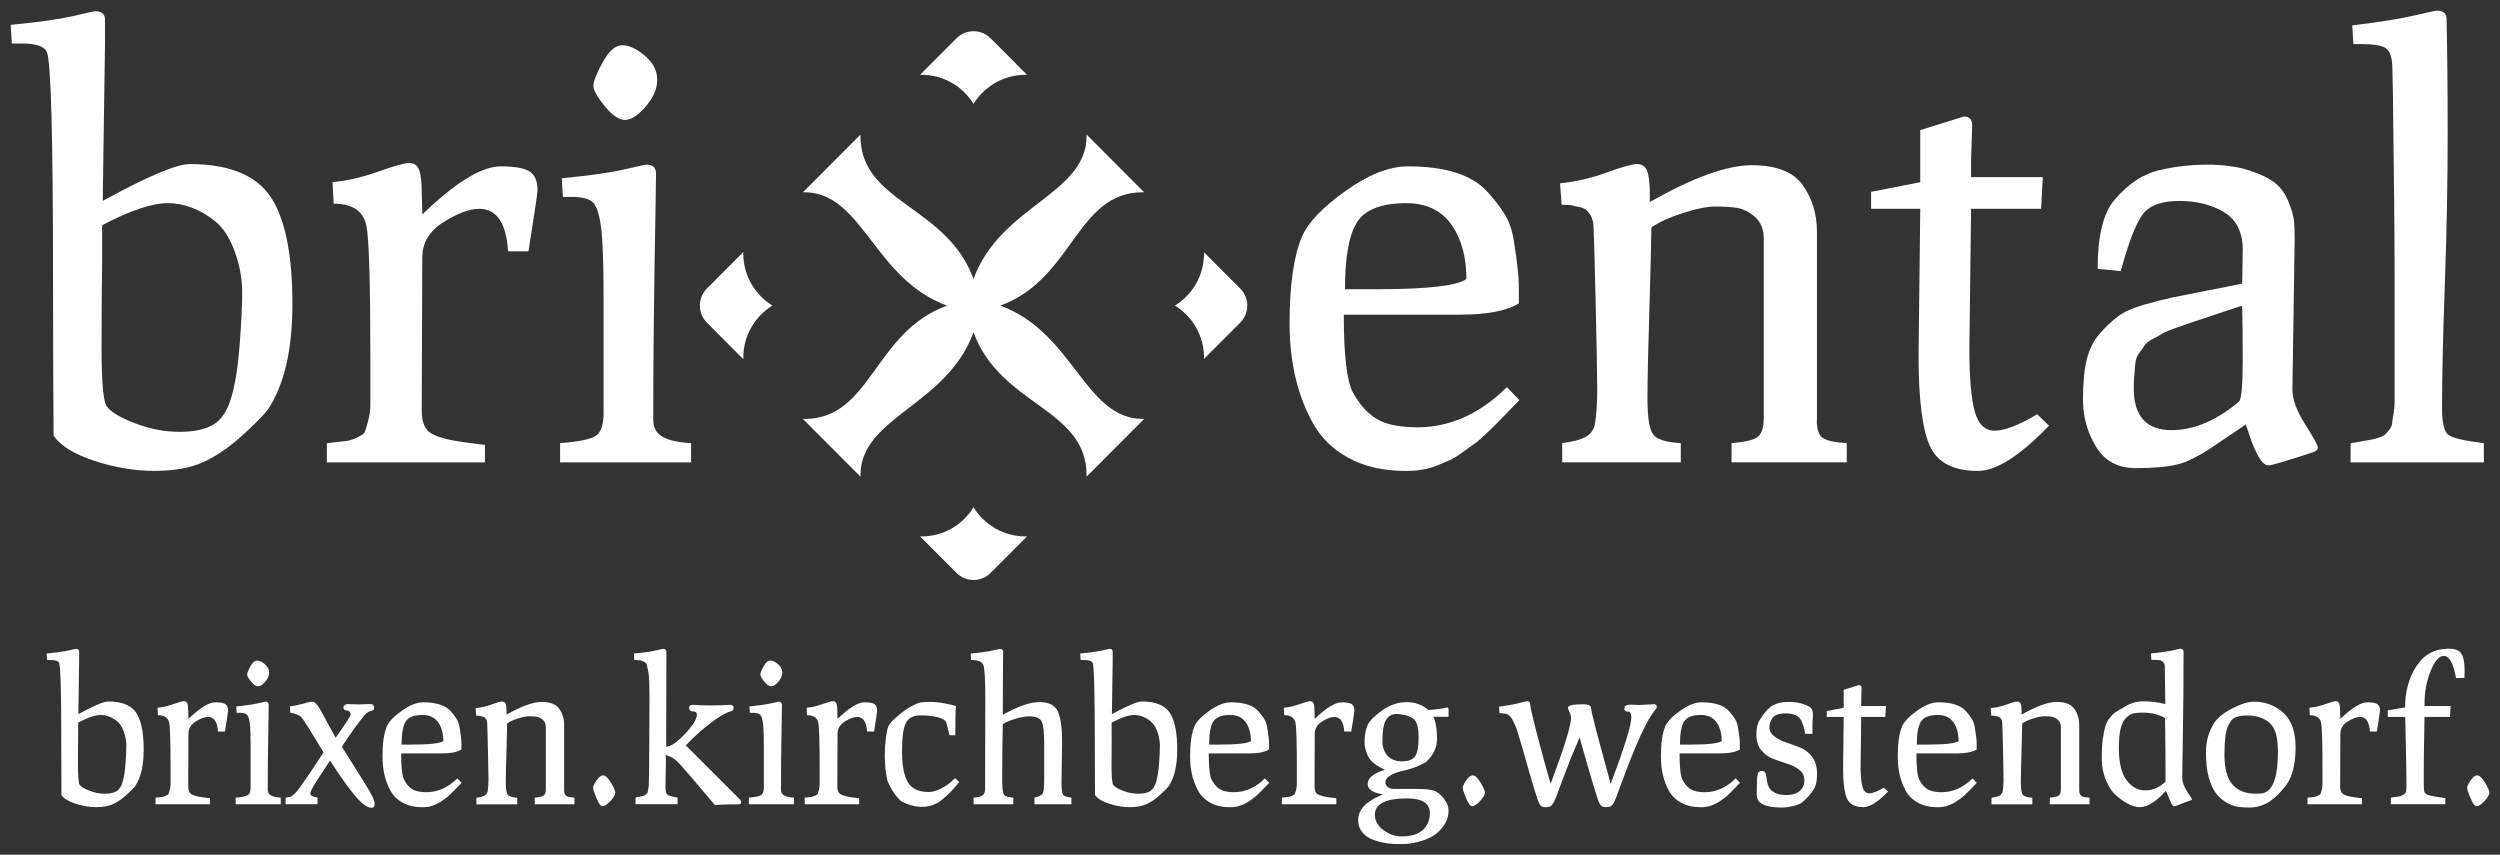
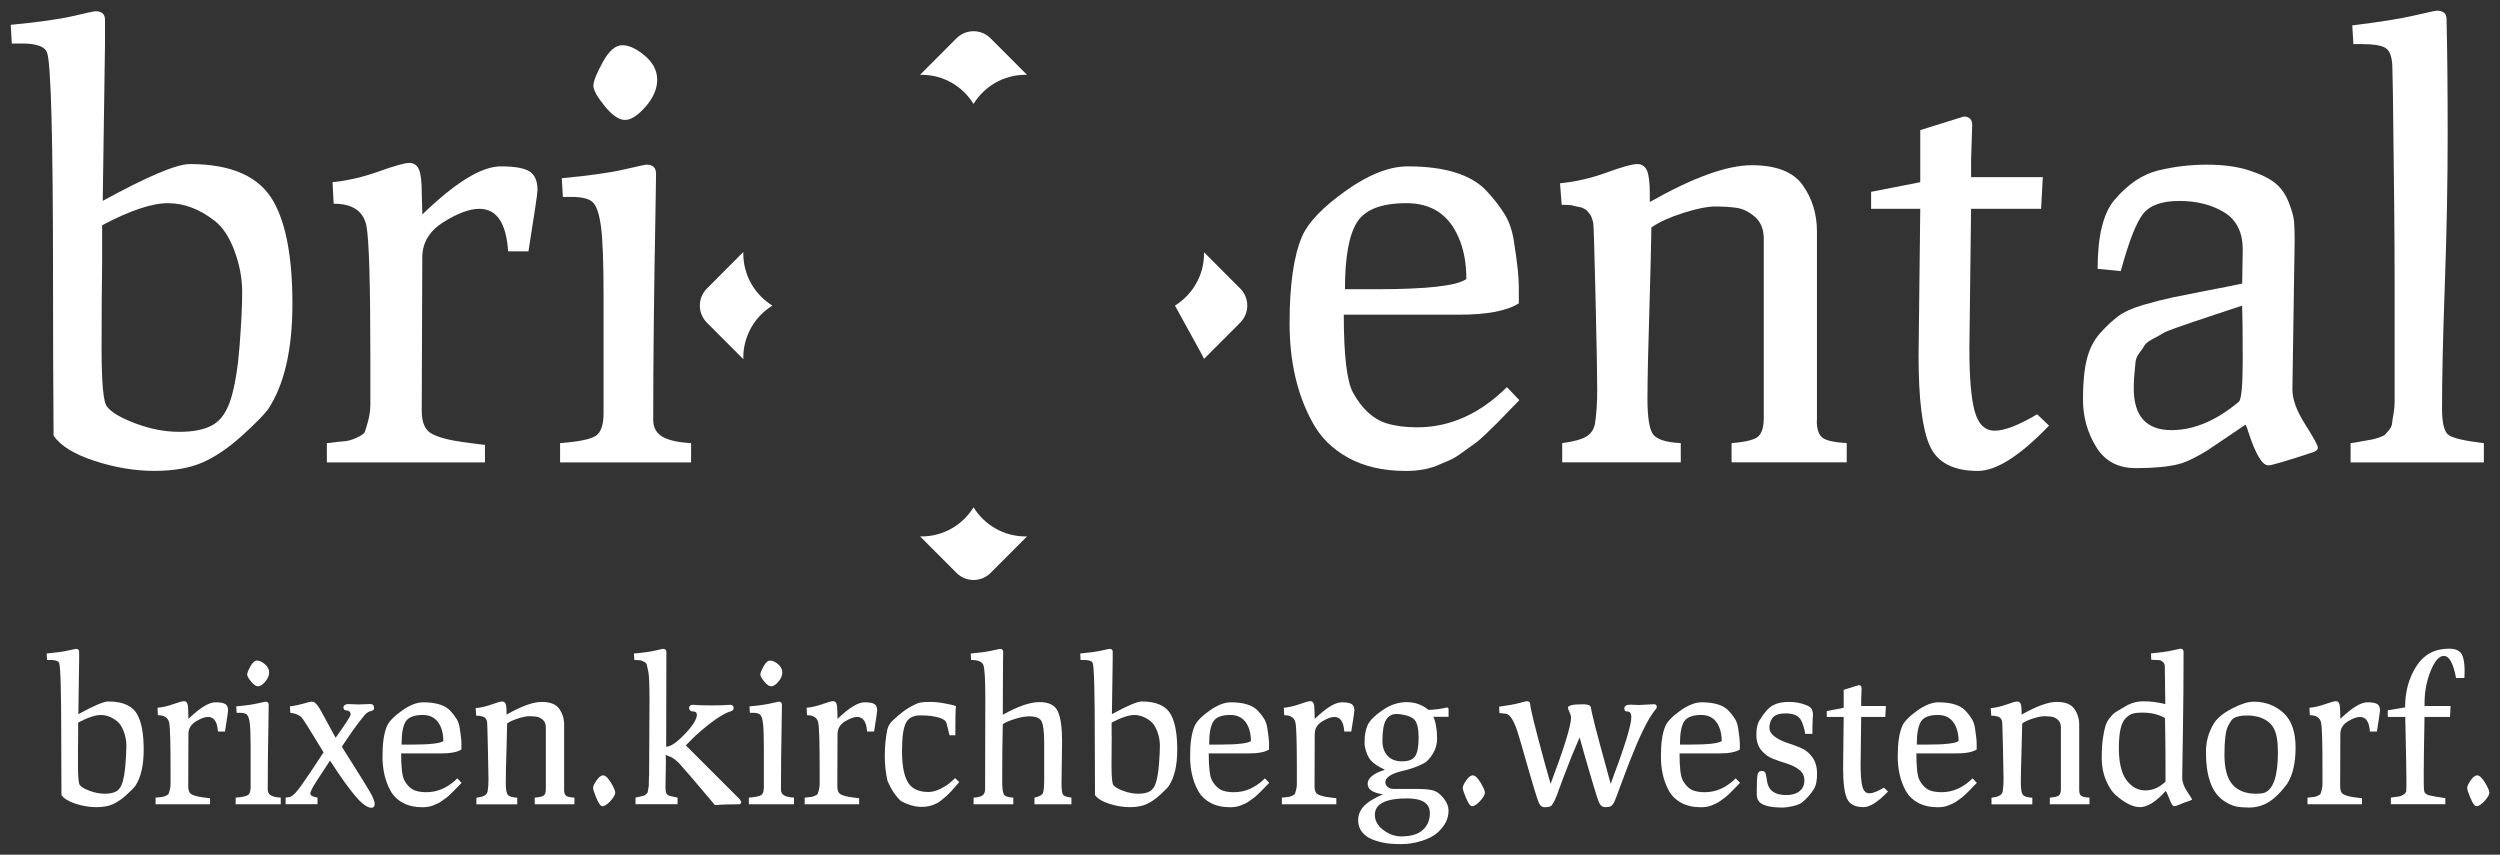
<svg xmlns="http://www.w3.org/2000/svg" width="117" height="40" viewBox="0 0 117 40" fill="none">
  <rect x="0" y="0" width="117" height="40" fill="#333333" stroke="none" />
  <g clip-path="url(#clip0_1210_6926)">
    <path d="M29.25 5.613C29.531 5.613 29.853 5.405 30.215 4.991C30.576 4.576 30.757 4.156 30.757 3.732C30.757 3.308 30.563 2.932 30.175 2.605C29.788 2.279 29.436 2.116 29.119 2.116C28.802 2.116 28.498 2.381 28.207 2.911C27.917 3.442 27.771 3.808 27.771 4.011C27.771 4.215 27.947 4.532 28.3 4.966C28.653 5.399 28.97 5.614 29.252 5.614" fill="white" />
    <path d="M24.785 8.025C24.537 7.866 24.088 7.786 23.437 7.786C22.539 7.786 21.315 8.536 19.765 10.037L19.738 9.03C19.738 8.5 19.694 8.133 19.606 7.93C19.517 7.728 19.368 7.625 19.157 7.625C18.946 7.625 18.47 7.758 17.73 8.023C16.99 8.288 16.267 8.456 15.563 8.526L15.615 9.533C16.496 9.533 17.007 9.877 17.148 10.566C17.271 11.184 17.333 13.267 17.333 16.818V18.911C17.333 19.176 17.298 19.441 17.227 19.706C17.156 19.971 17.104 20.143 17.069 20.223C17.033 20.302 16.905 20.391 16.685 20.488C16.465 20.586 16.284 20.638 16.143 20.647C16.001 20.657 15.72 20.687 15.297 20.741V21.641H22.696V20.819C22.644 20.819 22.296 20.775 21.653 20.687C21.01 20.599 20.529 20.47 20.212 20.302C19.895 20.134 19.737 19.777 19.737 19.23L19.763 12.051C19.763 11.361 20.093 10.81 20.755 10.395C21.416 9.98 21.975 9.773 22.433 9.773C23.244 9.773 23.693 10.435 23.78 11.761H24.732C25.014 9.995 25.155 9.041 25.155 8.899C25.155 8.475 25.032 8.183 24.786 8.025" fill="white" />
    <path d="M11.216 16.157C11.136 17.18 11.004 18.002 10.819 18.62C10.634 19.239 10.352 19.659 9.973 19.879C9.595 20.1 9.07 20.21 8.401 20.21C7.731 20.21 7.053 20.083 6.366 19.826C5.678 19.57 5.229 19.31 5.018 19.044C4.842 18.869 4.754 17.963 4.754 16.33C4.754 14.697 4.763 13.349 4.78 12.289V10.541C6.084 9.852 7.11 9.508 7.859 9.508C8.607 9.508 9.334 9.782 10.039 10.329C10.426 10.63 10.739 11.103 10.976 11.747C11.214 12.392 11.334 13.032 11.334 13.668C11.334 14.303 11.294 15.134 11.214 16.158M8.877 7.679C8.261 7.679 6.904 8.253 4.808 9.401L4.914 2.064V0.924C4.914 0.659 4.764 0.526 4.465 0.526C4.412 0.526 4.064 0.601 3.421 0.751C2.778 0.9 1.804 1.038 0.501 1.162L0.553 2.036H1.135C1.733 2.054 2.087 2.186 2.191 2.434C2.385 2.822 2.482 6.399 2.482 13.164C2.482 15.813 2.491 18.224 2.508 20.395C2.844 20.872 3.486 21.265 4.437 21.574C5.389 21.883 6.317 22.037 7.225 22.037C8.132 22.037 8.885 21.905 9.485 21.64C10.083 21.375 10.696 20.96 11.321 20.394C11.945 19.829 12.355 19.413 12.549 19.149C13.306 18.002 13.685 16.359 13.685 14.222C13.685 12.085 13.395 10.495 12.813 9.453C12.161 8.27 10.849 7.678 8.876 7.678" fill="white" />
    <path d="M30.571 19.654C30.571 16.917 30.606 13.657 30.677 9.878C30.694 8.924 30.703 8.341 30.703 8.13C30.703 7.847 30.554 7.706 30.254 7.706C30.202 7.706 29.853 7.78 29.21 7.93C28.567 8.08 27.595 8.218 26.291 8.341L26.343 9.215H26.74C27.233 9.215 27.567 9.299 27.744 9.467C27.919 9.635 28.048 10.02 28.128 10.62C28.206 11.221 28.247 12.288 28.247 13.825V19.336C28.247 19.866 28.131 20.214 27.904 20.382C27.674 20.55 27.111 20.67 26.212 20.739V21.64H32.343V20.739C31.726 20.704 31.277 20.603 30.995 20.435C30.714 20.267 30.572 20.007 30.572 19.654" fill="white" />
    <path d="M104.774 18.805C103.717 19.689 102.669 20.13 101.629 20.13C100.448 20.13 99.859 19.476 99.859 18.17C99.859 17.869 99.885 17.473 99.939 16.978C99.956 16.802 100.018 16.647 100.123 16.515C100.229 16.382 100.308 16.268 100.361 16.171C100.414 16.074 100.542 15.973 100.745 15.866C100.947 15.76 101.107 15.672 101.22 15.601C101.334 15.53 101.56 15.438 101.895 15.323C102.229 15.209 102.498 15.115 102.7 15.044C102.903 14.974 103.246 14.859 103.731 14.701C104.215 14.542 104.616 14.409 104.933 14.303C104.95 14.833 104.959 15.689 104.959 16.873C104.959 18.057 104.897 18.702 104.774 18.807M107.284 18.25L107.39 11.256C107.39 10.903 107.381 10.611 107.364 10.382C107.346 10.152 107.262 9.848 107.113 9.468C106.963 9.089 106.751 8.788 106.479 8.568C106.205 8.347 105.797 8.149 105.251 7.972C104.705 7.796 104.049 7.707 103.283 7.707C102.517 7.707 101.764 7.794 101.023 7.972C100.283 8.149 99.596 8.607 98.962 9.35C98.433 9.968 98.169 11.046 98.169 12.582L99.252 12.688C99.622 11.328 99.966 10.441 100.283 10.026C100.6 9.611 101.168 9.404 101.988 9.404C102.807 9.404 103.507 9.581 104.088 9.934C104.669 10.287 104.96 10.87 104.96 11.683L104.934 13.272C104.511 13.362 103.956 13.471 103.27 13.603C102.582 13.736 102.049 13.842 101.671 13.921C101.292 14.001 100.842 14.115 100.323 14.265C99.804 14.414 99.403 14.595 99.121 14.808C98.84 15.021 98.557 15.285 98.276 15.604C97.994 15.921 97.791 16.319 97.668 16.796C97.545 17.272 97.483 17.909 97.483 18.703C97.483 19.497 97.686 20.231 98.091 20.902C98.496 21.573 99.118 21.909 99.954 21.909C100.791 21.909 101.456 21.847 101.95 21.723C102.162 21.671 102.403 21.574 102.676 21.432C102.949 21.292 103.161 21.172 103.31 21.075C103.46 20.978 103.728 20.797 104.116 20.532C104.503 20.266 104.829 20.046 105.094 19.87C105.111 19.888 105.181 20.081 105.304 20.453C105.428 20.824 105.564 21.138 105.714 21.394C105.864 21.65 106.014 21.779 106.163 21.779C106.313 21.779 107.004 21.575 108.238 21.169C108.396 21.117 108.476 21.042 108.476 20.944C108.476 20.845 108.278 20.484 107.881 19.858C107.485 19.232 107.287 18.698 107.287 18.255" fill="white" />
    <path d="M93.357 20.157C92.899 20.157 92.586 19.857 92.418 19.257C92.251 18.657 92.167 17.677 92.167 16.317L92.246 9.773H95.523L95.603 8.29H92.247V7.468L92.299 5.852C92.299 5.587 92.167 5.454 91.903 5.454L89.868 6.089V8.527L87.568 8.977V9.773H89.868L89.789 16.66C89.789 18.691 89.965 20.096 90.318 20.873C90.67 21.65 91.419 22.039 92.564 22.039C93.427 22.039 94.537 21.332 95.894 19.919L95.338 19.388C94.475 19.9 93.814 20.156 93.356 20.156" fill="white" />
    <path d="M85.033 19.68V10.831C85.033 10.018 84.813 9.299 84.372 8.671C83.932 8.045 83.134 7.732 81.981 7.732C80.827 7.732 79.236 8.305 77.211 9.454V9.082C77.211 8.552 77.166 8.186 77.078 7.982C76.989 7.779 76.836 7.678 76.616 7.678C76.396 7.678 75.921 7.81 75.189 8.075C74.458 8.341 73.732 8.509 73.009 8.578L73.087 9.585C73.317 9.585 73.484 9.594 73.589 9.611C73.624 9.63 73.69 9.647 73.787 9.664C73.883 9.682 73.949 9.695 73.984 9.703C74.02 9.712 74.072 9.735 74.143 9.77C74.213 9.806 74.262 9.841 74.288 9.876C74.314 9.912 74.35 9.955 74.394 10.009C74.437 10.062 74.473 10.129 74.5 10.207C74.526 10.286 74.549 10.366 74.566 10.446C74.583 10.525 74.618 11.691 74.672 13.943C74.724 16.196 74.75 17.625 74.75 18.234C74.75 18.843 74.715 19.378 74.644 19.837C74.592 20.102 74.454 20.301 74.234 20.433C74.014 20.566 73.64 20.668 73.111 20.738V21.638H78.66V20.738C77.973 20.702 77.541 20.566 77.365 20.327C77.188 20.088 77.101 19.533 77.101 18.658C77.101 17.784 77.136 16.2 77.207 13.902C77.242 12.772 77.268 11.687 77.285 10.644C77.638 10.398 78.131 10.172 78.765 9.968C79.399 9.766 79.905 9.664 80.284 9.664C80.662 9.664 80.998 9.686 81.288 9.729C81.579 9.774 81.86 9.915 82.134 10.153C82.406 10.392 82.544 10.732 82.544 11.173V19.572C82.544 19.979 82.46 20.261 82.293 20.42C82.125 20.579 81.707 20.685 81.037 20.738V21.638H86.427V20.738C85.828 20.702 85.445 20.614 85.278 20.473C85.11 20.332 85.026 20.067 85.026 19.678" fill="white" />
    <path d="M114.591 20.356C114.388 20.206 114.287 19.795 114.287 19.124C114.287 17.694 114.33 15.747 114.419 13.283C114.507 10.819 114.551 8.501 114.551 6.328C114.551 4.156 114.533 2.346 114.499 0.898C114.499 0.633 114.348 0.5 114.05 0.5C113.979 0.5 113.627 0.575 112.993 0.724C112.359 0.874 111.389 1.029 110.086 1.188L110.139 2.062H110.482C111.063 2.062 111.451 2.124 111.645 2.247C111.838 2.371 111.944 2.654 111.961 3.095L111.988 4.367C112.04 8.359 112.068 11.264 112.068 13.083V18.779C112.068 18.991 112.049 19.19 112.015 19.375C111.98 19.56 111.958 19.706 111.95 19.812C111.94 19.919 111.892 20.024 111.804 20.13C111.715 20.236 111.655 20.307 111.62 20.343C111.584 20.378 111.491 20.421 111.342 20.475C111.192 20.528 111.082 20.559 111.012 20.568C110.941 20.578 110.792 20.604 110.563 20.647C110.334 20.692 110.149 20.723 110.008 20.74V21.641H116.244V20.74C115.346 20.634 114.795 20.507 114.593 20.356" fill="white" />
    <path d="M63.511 10.395C63.89 9.803 64.661 9.508 65.824 9.508C66.986 9.508 67.797 10.038 68.255 11.098C68.501 11.645 68.626 12.299 68.626 13.059C68.184 13.376 66.793 13.535 64.45 13.535H62.944C62.944 12.035 63.133 10.987 63.513 10.395M66.325 19.999C65.779 19.999 65.304 19.937 64.898 19.814C64.264 19.619 63.735 19.134 63.312 18.357C63.031 17.826 62.889 16.617 62.889 14.727H68.306C69.592 14.727 70.516 14.551 71.081 14.197V13.429C71.081 12.97 71.01 12.299 70.869 11.415C70.798 10.868 70.653 10.414 70.433 10.051C70.213 9.689 69.926 9.319 69.574 8.938C69.222 8.559 68.737 8.271 68.12 8.077C67.504 7.883 66.76 7.786 65.888 7.786C65.016 7.786 64.043 8.17 62.968 8.938C61.893 9.706 61.215 10.418 60.933 11.071C60.545 11.99 60.352 13.341 60.352 15.125C60.352 16.909 60.704 18.446 61.408 19.735C61.779 20.441 62.338 21.003 63.086 21.418C63.835 21.833 64.737 22.04 65.795 22.04C66.341 22.04 66.816 21.961 67.222 21.801C67.468 21.695 67.675 21.607 67.843 21.536C68.01 21.465 68.213 21.342 68.45 21.165C68.689 20.989 68.873 20.856 69.005 20.767C69.138 20.679 69.326 20.515 69.574 20.277C69.82 20.038 69.987 19.875 70.075 19.788C70.163 19.7 70.34 19.518 70.604 19.244C70.869 18.971 71.035 18.798 71.106 18.727L70.524 18.118C69.255 19.371 67.856 19.999 66.322 19.999" fill="white" />
    <path d="M43.127 3.5C44.156 3.5 45.058 4.046 45.561 4.863C46.064 4.046 46.966 3.5 47.995 3.5C48.018 3.5 48.041 3.5 48.063 3.501L46.357 1.792C45.917 1.351 45.204 1.351 44.764 1.792L43.058 3.501C43.08 3.501 43.103 3.5 43.126 3.5" fill="white" />
-     <path d="M53.491 8.998C53.509 8.998 53.529 8.998 53.547 9L50.851 6.297C50.851 6.319 50.852 6.343 50.852 6.365C50.852 9.105 46.801 9.619 45.561 13.06C44.321 9.619 40.27 9.513 40.27 6.365C40.27 6.343 40.27 6.319 40.271 6.297L37.575 9C37.597 9 37.621 8.998 37.643 8.998C40.376 8.998 40.889 13.06 44.321 14.303C40.889 15.546 40.783 19.608 37.643 19.608C37.621 19.608 37.597 19.608 37.575 19.606L40.271 22.309C40.271 22.287 40.27 22.264 40.27 22.241C40.27 19.501 44.321 18.987 45.561 15.546C46.801 18.987 50.852 19.093 50.852 22.241C50.852 22.263 50.852 22.287 50.851 22.309L53.547 19.606C53.529 19.606 53.509 19.606 53.491 19.606C50.758 19.606 50.245 15.545 46.813 14.302C50.245 13.059 50.351 8.997 53.491 8.997" fill="white" />
    <path d="M47.996 25.105C46.967 25.105 46.065 24.559 45.562 23.741C45.059 24.559 44.157 25.105 43.128 25.105C43.105 25.105 43.082 25.105 43.06 25.104L44.766 26.813C45.206 27.254 45.919 27.254 46.359 26.813L48.065 25.104C48.043 25.104 48.02 25.105 47.997 25.105" fill="white" />
    <path d="M34.786 16.742C34.786 15.71 35.331 14.806 36.147 14.302C35.331 13.797 34.786 12.893 34.786 11.861C34.786 11.839 34.786 11.815 34.788 11.793L33.083 13.503C32.643 13.944 32.643 14.66 33.083 15.101L34.788 16.811C34.788 16.789 34.786 16.765 34.786 16.743" fill="white" />
-     <path d="M58.042 13.503L56.347 11.805C56.347 11.823 56.349 11.843 56.349 11.861C56.349 12.893 55.805 13.797 54.988 14.301C55.804 14.806 56.349 15.71 56.349 16.742C56.349 16.761 56.349 16.78 56.347 16.798L58.042 15.1C58.482 14.659 58.482 13.943 58.042 13.502" fill="white" />
+     <path d="M58.042 13.503L56.347 11.805C56.347 11.823 56.349 11.843 56.349 11.861C56.349 12.893 55.805 13.797 54.988 14.301C56.349 16.761 56.349 16.78 56.347 16.798L58.042 15.1C58.482 14.659 58.482 13.943 58.042 13.502" fill="white" />
    <path d="M2.184 30.585C2.633 30.543 2.968 30.496 3.189 30.444C3.41 30.392 3.531 30.366 3.549 30.366C3.653 30.366 3.704 30.412 3.704 30.503V30.895L3.667 33.422C4.389 33.027 4.856 32.829 5.068 32.829C5.748 32.829 6.2 33.032 6.425 33.441C6.625 33.799 6.725 34.346 6.725 35.083C6.725 35.819 6.594 36.385 6.333 36.78C6.266 36.871 6.125 37.014 5.91 37.209C5.694 37.404 5.483 37.547 5.278 37.639C5.071 37.73 4.812 37.775 4.5 37.775C4.188 37.775 3.867 37.721 3.54 37.615C3.213 37.509 2.991 37.373 2.876 37.209C2.87 36.461 2.867 35.631 2.867 34.719C2.867 32.389 2.833 31.158 2.766 31.024C2.73 30.939 2.608 30.893 2.402 30.887H2.202L2.184 30.587V30.585ZM3.658 34.419C3.651 34.783 3.649 35.247 3.649 35.81C3.649 36.373 3.679 36.684 3.74 36.745C3.814 36.837 3.968 36.926 4.204 37.014C4.441 37.102 4.674 37.146 4.905 37.146C5.135 37.146 5.316 37.108 5.447 37.032C5.578 36.956 5.674 36.812 5.737 36.599C5.801 36.386 5.846 36.103 5.873 35.751C5.901 35.398 5.914 35.112 5.914 34.894C5.914 34.676 5.873 34.454 5.791 34.232C5.709 34.01 5.601 33.847 5.468 33.744C5.225 33.555 4.974 33.462 4.717 33.462C4.461 33.462 4.106 33.58 3.657 33.817V34.42L3.658 34.419Z" fill="white" />
    <path d="M8.818 34.336L8.809 36.809C8.809 36.998 8.864 37.121 8.973 37.179C9.082 37.237 9.248 37.282 9.469 37.312C9.691 37.342 9.811 37.358 9.829 37.358V37.64H7.281V37.33C7.427 37.312 7.523 37.301 7.572 37.299C7.62 37.296 7.682 37.278 7.758 37.243C7.834 37.211 7.877 37.179 7.89 37.153C7.902 37.125 7.92 37.066 7.945 36.974C7.969 36.883 7.982 36.792 7.982 36.7V35.979C7.982 34.757 7.961 34.039 7.918 33.827C7.869 33.589 7.692 33.471 7.39 33.471L7.372 33.124C7.614 33.101 7.863 33.041 8.118 32.951C8.373 32.859 8.537 32.815 8.609 32.815C8.681 32.815 8.733 32.85 8.763 32.919C8.794 32.989 8.809 33.115 8.809 33.297L8.818 33.644C9.353 33.127 9.774 32.868 10.083 32.868C10.307 32.868 10.463 32.896 10.547 32.951C10.632 33.006 10.674 33.106 10.674 33.252C10.674 33.3 10.626 33.628 10.529 34.237H10.201C10.171 33.781 10.017 33.553 9.738 33.553C9.579 33.553 9.387 33.626 9.16 33.767C8.934 33.91 8.82 34.101 8.82 34.337L8.818 34.336Z" fill="white" />
    <path d="M11.029 37.639V37.329C11.338 37.305 11.533 37.263 11.611 37.205C11.69 37.148 11.729 37.027 11.729 36.844V34.946C11.729 34.417 11.716 34.05 11.689 33.842C11.661 33.636 11.618 33.504 11.556 33.446C11.496 33.388 11.381 33.359 11.211 33.359H11.075L11.056 33.059C11.505 33.017 11.841 32.969 12.062 32.917C12.283 32.866 12.403 32.839 12.422 32.839C12.525 32.839 12.576 32.888 12.576 32.985C12.576 33.059 12.574 33.26 12.567 33.588C12.542 34.89 12.53 36.012 12.53 36.955C12.53 37.077 12.579 37.166 12.676 37.224C12.773 37.282 12.927 37.317 13.139 37.329V37.639H11.027H11.029ZM12.076 32.119C11.979 32.119 11.869 32.044 11.749 31.896C11.627 31.747 11.567 31.637 11.567 31.567C11.567 31.498 11.617 31.37 11.717 31.188C11.818 31.006 11.922 30.915 12.032 30.915C12.142 30.915 12.262 30.971 12.396 31.084C12.529 31.197 12.596 31.326 12.596 31.472C12.596 31.617 12.533 31.762 12.41 31.905C12.286 32.048 12.174 32.119 12.078 32.119H12.076Z" fill="white" />
    <path d="M16.799 32.967L17.327 32.948C17.449 32.948 17.509 33.013 17.509 33.14C17.509 33.214 17.458 33.258 17.354 33.276C17.221 33.307 17.096 33.404 16.981 33.568C16.726 33.878 16.398 34.337 15.998 34.946C16.871 36.321 17.346 37.093 17.422 37.259C17.498 37.426 17.536 37.547 17.536 37.62C17.536 37.742 17.485 37.803 17.382 37.803C17.193 37.803 16.948 37.627 16.645 37.274C16.341 36.92 15.94 36.361 15.444 35.595C15.371 35.71 15.289 35.836 15.198 35.973C15.106 36.109 15.037 36.216 14.988 36.292C14.94 36.368 14.885 36.452 14.825 36.542C14.764 36.633 14.719 36.706 14.688 36.762C14.658 36.817 14.628 36.871 14.597 36.926C14.548 37.023 14.523 37.096 14.523 37.145C14.523 37.23 14.636 37.291 14.86 37.327V37.637H13.367V37.327C13.501 37.316 13.588 37.297 13.632 37.272C13.74 37.212 13.89 37.052 14.078 36.793C14.267 36.535 14.622 36.007 15.143 35.21C15.003 34.986 14.861 34.752 14.715 34.512C14.569 34.272 14.466 34.102 14.405 34.005C14.345 33.908 14.278 33.806 14.205 33.699C14.132 33.593 14.069 33.525 14.014 33.494C13.892 33.421 13.749 33.376 13.586 33.358L13.568 33.057C13.78 33.034 13.989 32.99 14.196 32.93C14.402 32.87 14.525 32.839 14.565 32.839C14.606 32.839 14.639 32.842 14.665 32.849C14.692 32.855 14.72 32.87 14.747 32.895C14.775 32.919 14.801 32.944 14.825 32.972C14.848 32.999 14.88 33.04 14.916 33.095C14.953 33.151 14.986 33.204 15.016 33.259C15.046 33.315 15.086 33.388 15.139 33.483C15.19 33.577 15.241 33.669 15.289 33.761C15.338 33.851 15.402 33.97 15.481 34.113C15.559 34.256 15.635 34.394 15.708 34.528C16.176 33.871 16.409 33.51 16.409 33.446C16.409 33.382 16.391 33.333 16.354 33.3C16.317 33.267 16.278 33.25 16.236 33.25C16.127 33.25 16.072 33.202 16.072 33.105C16.072 33.062 16.093 33.026 16.137 32.996C16.178 32.965 16.228 32.95 16.282 32.95L16.8 32.968L16.799 32.967Z" fill="white" />
    <path d="M18.1 33.998C18.197 33.774 18.43 33.528 18.801 33.265C19.172 32.999 19.507 32.868 19.806 32.868C20.106 32.868 20.363 32.902 20.575 32.969C20.787 33.036 20.954 33.135 21.075 33.266C21.197 33.397 21.295 33.525 21.371 33.649C21.447 33.774 21.497 33.93 21.522 34.119C21.57 34.424 21.595 34.655 21.595 34.812V35.077C21.401 35.2 21.082 35.26 20.639 35.26H18.773C18.773 35.911 18.822 36.327 18.919 36.51C19.064 36.777 19.246 36.944 19.465 37.011C19.605 37.053 19.769 37.075 19.956 37.075C20.483 37.075 20.965 36.86 21.403 36.427L21.603 36.637C21.578 36.662 21.521 36.721 21.43 36.815C21.339 36.91 21.278 36.972 21.248 37.002C21.218 37.032 21.16 37.089 21.075 37.171C20.99 37.254 20.925 37.309 20.88 37.34C20.836 37.372 20.772 37.417 20.689 37.477C20.607 37.537 20.537 37.581 20.48 37.604C20.422 37.629 20.351 37.66 20.266 37.696C20.126 37.751 19.962 37.779 19.775 37.779C19.411 37.779 19.101 37.708 18.843 37.565C18.585 37.422 18.392 37.229 18.265 36.986C18.023 36.542 17.901 36.013 17.901 35.399C17.901 34.785 17.968 34.319 18.102 34.004L18.1 33.998ZM18.792 34.846H19.31C20.117 34.846 20.596 34.791 20.748 34.682C20.748 34.421 20.706 34.195 20.621 34.008C20.463 33.643 20.184 33.46 19.784 33.46C19.385 33.46 19.118 33.563 18.988 33.766C18.857 33.969 18.793 34.331 18.793 34.848L18.792 34.846Z" fill="white" />
    <path d="M22.26 33.141C22.509 33.118 22.759 33.059 23.01 32.968C23.262 32.876 23.425 32.831 23.501 32.831C23.577 32.831 23.629 32.867 23.661 32.937C23.691 33.006 23.707 33.133 23.707 33.316V33.443C24.405 33.048 24.952 32.85 25.35 32.85C25.748 32.85 26.022 32.958 26.174 33.174C26.326 33.391 26.401 33.638 26.401 33.918V36.965C26.401 37.099 26.43 37.191 26.488 37.238C26.545 37.287 26.678 37.317 26.883 37.33V37.64H25.026V37.33C25.257 37.312 25.401 37.275 25.459 37.221C25.516 37.166 25.545 37.069 25.545 36.93V34.038C25.545 33.886 25.498 33.769 25.404 33.687C25.309 33.605 25.212 33.556 25.113 33.542C25.013 33.527 24.897 33.519 24.767 33.519C24.638 33.519 24.462 33.555 24.244 33.624C24.025 33.694 23.855 33.771 23.734 33.857C23.728 34.215 23.718 34.59 23.707 34.979C23.682 35.769 23.67 36.315 23.67 36.617C23.67 36.919 23.7 37.11 23.762 37.192C23.822 37.275 23.971 37.321 24.208 37.334V37.644H22.296V37.334C22.478 37.31 22.607 37.275 22.683 37.229C22.759 37.183 22.806 37.115 22.824 37.024C22.848 36.867 22.861 36.682 22.861 36.473C22.861 36.264 22.852 35.771 22.833 34.995C22.815 34.219 22.803 33.817 22.797 33.791C22.79 33.764 22.784 33.736 22.774 33.708C22.765 33.681 22.753 33.658 22.738 33.64C22.722 33.622 22.71 33.606 22.701 33.594C22.692 33.582 22.675 33.571 22.651 33.557C22.626 33.546 22.608 33.538 22.596 33.535C22.584 33.532 22.561 33.527 22.528 33.522C22.494 33.516 22.472 33.51 22.46 33.504C22.423 33.497 22.366 33.495 22.287 33.495L22.26 33.148V33.141Z" fill="white" />
    <path d="M27.91 37.351C27.807 37.099 27.756 36.938 27.756 36.868C27.756 36.799 27.809 36.684 27.916 36.526C28.022 36.368 28.126 36.288 28.23 36.288C28.333 36.288 28.453 36.401 28.59 36.625C28.726 36.851 28.794 37.009 28.794 37.099C28.794 37.19 28.72 37.319 28.572 37.483C28.422 37.647 28.297 37.729 28.195 37.729C28.109 37.729 28.015 37.603 27.913 37.35L27.91 37.351Z" fill="white" />
    <path d="M30.378 36.315L30.396 32.784C30.396 32.073 30.379 31.633 30.347 31.466C30.312 31.299 30.289 31.184 30.273 31.12C30.258 31.055 30.21 31.004 30.132 30.965C30.053 30.925 29.994 30.904 29.954 30.901C29.915 30.898 29.825 30.893 29.685 30.886L29.667 30.585C30.128 30.543 30.464 30.496 30.677 30.444C30.889 30.392 31.004 30.366 31.022 30.366C31.131 30.366 31.186 30.412 31.186 30.503V30.895L31.177 34.946C31.382 34.946 31.674 34.748 32.05 34.353C32.426 33.958 32.614 33.656 32.614 33.45C32.614 33.346 32.55 33.295 32.423 33.295C32.368 33.295 32.326 33.278 32.296 33.245C32.266 33.212 32.25 33.174 32.25 33.131C32.25 33.039 32.308 32.99 32.423 32.985C32.629 33.003 32.921 33.013 33.297 33.013C33.672 33.013 33.965 33.003 34.17 32.985C34.279 32.985 34.334 33.034 34.334 33.131C34.334 33.204 34.3 33.253 34.233 33.276C34.16 33.307 34.115 33.322 34.097 33.322C33.855 33.419 33.565 33.598 33.233 33.857C32.899 34.115 32.626 34.352 32.413 34.564L32.095 34.883L34.579 37.365C34.652 37.439 34.687 37.498 34.687 37.544C34.687 37.59 34.66 37.621 34.605 37.64H34.577C34.116 37.64 33.743 37.652 33.458 37.677C32.541 36.588 31.994 35.948 31.814 35.756C31.635 35.565 31.47 35.445 31.318 35.395C31.251 35.371 31.196 35.349 31.154 35.331C31.161 35.416 31.164 35.525 31.164 35.659L31.145 36.754V36.909C31.145 36.945 31.149 36.982 31.158 37.018C31.168 37.054 31.173 37.083 31.177 37.104C31.179 37.125 31.194 37.148 31.217 37.169C31.241 37.19 31.258 37.205 31.267 37.215C31.276 37.224 31.302 37.234 31.344 37.246C31.386 37.258 31.418 37.266 31.436 37.268C31.454 37.271 31.495 37.28 31.559 37.296C31.623 37.312 31.673 37.322 31.71 37.327V37.637H29.744V37.327C29.915 37.291 30.009 37.27 30.026 37.263C30.044 37.257 30.077 37.249 30.125 37.236C30.174 37.224 30.203 37.209 30.212 37.195C30.221 37.18 30.241 37.159 30.271 37.136C30.301 37.112 30.317 37.085 30.317 37.053L30.362 36.78L30.372 36.315H30.378Z" fill="white" />
    <path d="M35.047 37.639V37.329C35.356 37.305 35.551 37.263 35.63 37.205C35.709 37.148 35.748 37.027 35.748 36.844V34.946C35.748 34.417 35.735 34.05 35.707 33.842C35.68 33.636 35.636 33.504 35.575 33.446C35.515 33.388 35.399 33.359 35.229 33.359H35.093L35.075 33.059C35.524 33.017 35.859 32.969 36.08 32.917C36.302 32.866 36.422 32.839 36.44 32.839C36.544 32.839 36.595 32.888 36.595 32.985C36.595 33.059 36.592 33.26 36.586 33.588C36.561 34.89 36.549 36.012 36.549 36.955C36.549 37.077 36.597 37.166 36.694 37.224C36.791 37.282 36.946 37.317 37.158 37.329V37.639H35.046H35.047ZM36.093 32.119C35.996 32.119 35.886 32.044 35.766 31.896C35.644 31.747 35.584 31.637 35.584 31.567C35.584 31.498 35.634 31.37 35.735 31.188C35.834 31.006 35.939 30.915 36.049 30.915C36.159 30.915 36.279 30.971 36.413 31.084C36.547 31.197 36.613 31.326 36.613 31.472C36.613 31.617 36.55 31.762 36.427 31.905C36.303 32.048 36.192 32.119 36.095 32.119H36.093Z" fill="white" />
    <path d="M39.196 34.336L39.187 36.809C39.187 36.998 39.242 37.121 39.351 37.179C39.46 37.237 39.626 37.282 39.847 37.312C40.069 37.342 40.189 37.358 40.207 37.358V37.64H37.659V37.33C37.804 37.312 37.901 37.301 37.95 37.299C37.998 37.296 38.06 37.278 38.136 37.243C38.212 37.211 38.255 37.179 38.268 37.153C38.28 37.125 38.298 37.066 38.323 36.974C38.347 36.883 38.36 36.792 38.36 36.7V35.979C38.36 34.757 38.339 34.039 38.295 33.827C38.247 33.589 38.07 33.471 37.768 33.471L37.749 33.124C37.992 33.101 38.241 33.041 38.496 32.951C38.751 32.859 38.915 32.815 38.987 32.815C39.059 32.815 39.111 32.85 39.141 32.919C39.172 32.989 39.187 33.115 39.187 33.297L39.196 33.644C39.731 33.127 40.152 32.868 40.461 32.868C40.685 32.868 40.841 32.896 40.925 32.951C41.01 33.006 41.052 33.106 41.052 33.252C41.052 33.3 41.003 33.628 40.907 34.237H40.579C40.549 33.781 40.395 33.553 40.116 33.553C39.957 33.553 39.765 33.626 39.538 33.767C39.312 33.91 39.198 34.101 39.198 34.337L39.196 34.336Z" fill="white" />
    <path d="M41.535 36.544C41.45 36.179 41.408 35.785 41.408 35.363C41.408 34.94 41.447 34.534 41.526 34.144C41.568 33.962 41.675 33.8 41.844 33.661C42.118 33.405 42.364 33.216 42.585 33.092C42.807 32.967 42.97 32.896 43.076 32.878C43.182 32.859 43.338 32.85 43.545 32.85C43.752 32.85 43.983 32.874 44.236 32.924C44.492 32.972 44.658 33.012 44.737 33.042C44.718 33.224 44.709 33.681 44.709 34.411H44.435C44.375 34.143 44.328 33.951 44.294 33.836C44.26 33.72 44.129 33.633 43.899 33.571C43.668 33.51 43.392 33.479 43.07 33.479C42.748 33.479 42.525 33.594 42.401 33.825C42.276 34.056 42.215 34.5 42.215 35.158C42.215 35.748 42.288 36.197 42.434 36.509C42.604 36.88 42.943 37.065 43.453 37.065C43.636 37.065 43.829 37.011 44.036 36.905C44.242 36.799 44.403 36.691 44.518 36.581L44.7 36.417L44.891 36.599C44.654 36.891 44.447 37.116 44.268 37.274C44.089 37.433 43.954 37.535 43.863 37.584C43.347 37.851 42.783 37.821 42.17 37.493C41.922 37.269 41.709 36.952 41.533 36.544H41.535Z" fill="white" />
    <path d="M46.103 36.946L46.112 32.675C46.112 31.793 46.082 31.275 46.021 31.12C45.96 30.965 45.769 30.887 45.447 30.887L45.429 30.587C45.878 30.545 46.213 30.498 46.434 30.445C46.656 30.394 46.776 30.368 46.794 30.368C46.898 30.368 46.949 30.414 46.949 30.504L46.94 31.098L46.931 33.451C47.635 33.056 48.206 32.858 48.646 32.858C49.086 32.858 49.373 33.002 49.506 33.291C49.64 33.58 49.706 34.052 49.706 34.71L49.679 36.644C49.679 36.935 49.701 37.116 49.747 37.187C49.793 37.257 49.925 37.304 50.143 37.329V37.639H48.413V37.329C48.632 37.28 48.761 37.213 48.804 37.128C48.846 37.043 48.868 36.814 48.868 36.444V34.811C48.868 34.264 48.828 33.912 48.745 33.757C48.663 33.602 48.471 33.525 48.168 33.525C47.986 33.525 47.766 33.564 47.508 33.643C47.25 33.722 47.058 33.804 46.931 33.89C46.912 34.596 46.903 35.477 46.903 36.536C46.903 36.876 46.929 37.091 46.98 37.179C47.031 37.267 47.179 37.317 47.422 37.33V37.64H45.565V37.33C45.765 37.318 45.904 37.282 45.984 37.221C46.062 37.161 46.102 37.069 46.102 36.948L46.103 36.946Z" fill="white" />
    <path d="M50.554 30.585C51.003 30.543 51.338 30.496 51.559 30.444C51.781 30.392 51.901 30.366 51.919 30.366C52.023 30.366 52.074 30.412 52.074 30.503V30.895L52.037 33.422C52.759 33.027 53.226 32.829 53.438 32.829C54.118 32.829 54.57 33.032 54.795 33.441C54.995 33.799 55.095 34.346 55.095 35.083C55.095 35.819 54.964 36.385 54.703 36.78C54.636 36.871 54.495 37.014 54.28 37.209C54.066 37.404 53.853 37.547 53.648 37.639C53.441 37.73 53.182 37.775 52.87 37.775C52.558 37.775 52.238 37.721 51.91 37.615C51.583 37.509 51.362 37.373 51.246 37.209C51.24 36.461 51.237 35.631 51.237 34.719C51.237 32.389 51.203 31.158 51.136 31.024C51.1 30.939 50.979 30.893 50.772 30.887H50.572L50.554 30.587V30.585ZM52.028 34.419C52.022 34.783 52.019 35.247 52.019 35.81C52.019 36.373 52.049 36.684 52.109 36.745C52.183 36.837 52.337 36.926 52.573 37.014C52.81 37.102 53.043 37.146 53.273 37.146C53.504 37.146 53.684 37.108 53.815 37.032C53.946 36.956 54.043 36.812 54.106 36.599C54.169 36.386 54.215 36.103 54.242 35.751C54.27 35.398 54.283 35.112 54.283 34.894C54.283 34.676 54.242 34.454 54.16 34.232C54.077 34.01 53.97 33.847 53.836 33.744C53.594 33.555 53.343 33.462 53.085 33.462C52.827 33.462 52.473 33.58 52.024 33.817V34.42L52.028 34.419Z" fill="white" />
    <path d="M55.896 33.998C55.993 33.774 56.226 33.528 56.597 33.265C56.967 32.999 57.303 32.868 57.602 32.868C57.902 32.868 58.159 32.902 58.371 32.969C58.583 33.036 58.749 33.135 58.871 33.266C58.993 33.397 59.091 33.525 59.167 33.649C59.243 33.774 59.293 33.93 59.318 34.119C59.366 34.424 59.391 34.655 59.391 34.812V35.077C59.197 35.2 58.878 35.26 58.435 35.26H56.569C56.569 35.911 56.618 36.327 56.715 36.51C56.86 36.777 57.042 36.944 57.261 37.011C57.401 37.053 57.565 37.075 57.752 37.075C58.279 37.075 58.761 36.86 59.199 36.427L59.399 36.637C59.374 36.662 59.316 36.721 59.226 36.815C59.134 36.91 59.074 36.972 59.044 37.002C59.014 37.032 58.956 37.089 58.871 37.171C58.786 37.254 58.721 37.309 58.676 37.34C58.632 37.372 58.568 37.417 58.485 37.477C58.403 37.537 58.333 37.581 58.276 37.604C58.218 37.629 58.147 37.66 58.062 37.696C57.922 37.751 57.758 37.779 57.571 37.779C57.207 37.779 56.895 37.708 56.639 37.565C56.381 37.422 56.188 37.229 56.061 36.986C55.819 36.542 55.697 36.013 55.697 35.399C55.697 34.785 55.764 34.319 55.898 34.004L55.896 33.998ZM56.588 34.846H57.106C57.913 34.846 58.392 34.791 58.544 34.682C58.544 34.421 58.501 34.195 58.417 34.008C58.258 33.643 57.98 33.46 57.58 33.46C57.181 33.46 56.914 33.563 56.784 33.766C56.653 33.969 56.588 34.331 56.588 34.848V34.846Z" fill="white" />
    <path d="M61.529 34.336L61.52 36.809C61.52 36.998 61.575 37.121 61.684 37.179C61.793 37.237 61.959 37.282 62.18 37.312C62.401 37.342 62.522 37.358 62.54 37.358V37.64H59.992V37.33C60.138 37.312 60.234 37.301 60.283 37.299C60.331 37.296 60.393 37.278 60.469 37.243C60.545 37.211 60.588 37.179 60.601 37.153C60.613 37.125 60.631 37.066 60.656 36.974C60.68 36.883 60.693 36.792 60.693 36.7V35.979C60.693 34.757 60.672 34.039 60.629 33.827C60.58 33.589 60.405 33.471 60.101 33.471L60.083 33.124C60.325 33.101 60.574 33.041 60.829 32.951C61.084 32.859 61.248 32.815 61.32 32.815C61.392 32.815 61.444 32.85 61.474 32.919C61.505 32.989 61.52 33.115 61.52 33.297L61.529 33.644C62.064 33.127 62.485 32.868 62.794 32.868C63.018 32.868 63.174 32.896 63.258 32.951C63.343 33.006 63.385 33.106 63.385 33.252C63.385 33.3 63.336 33.628 63.239 34.237H62.912C62.882 33.781 62.727 33.553 62.449 33.553C62.291 33.553 62.099 33.626 61.871 33.767C61.643 33.91 61.531 34.101 61.531 34.337L61.529 34.336Z" fill="white" />
    <path d="M63.56 38.396C63.56 38.043 63.735 37.748 64.087 37.511C64.257 37.396 64.47 37.283 64.725 37.174C64.246 37.107 64.006 36.943 64.006 36.682C64.006 36.42 64.276 36.189 64.817 36.025C64.508 35.885 64.286 35.738 64.153 35.583C64.019 35.428 63.925 35.205 63.871 34.912C63.865 34.889 63.862 34.829 63.862 34.739C63.862 34.411 63.91 34.142 64.007 33.931C64.104 33.721 64.335 33.49 64.699 33.238C65.063 32.986 65.44 32.86 65.831 32.86C66.223 32.86 66.563 32.982 66.855 33.225C67.153 33.214 67.447 33.174 67.738 33.107L67.793 33.162V33.546H67.074C67.123 33.612 67.164 33.746 67.201 33.947C67.238 34.148 67.256 34.352 67.256 34.559C67.256 34.979 67.081 35.349 66.728 35.672C66.413 35.855 66.03 35.995 65.581 36.092C65.084 36.219 64.835 36.393 64.835 36.612C64.835 36.697 64.872 36.771 64.944 36.831C65.017 36.892 65.11 36.922 65.225 36.922H66.308C66.709 36.922 66.985 36.952 67.137 37.014C67.289 37.074 67.435 37.196 67.578 37.379C67.721 37.561 67.792 37.749 67.792 37.939C67.792 38.13 67.748 38.311 67.665 38.477C67.579 38.644 67.451 38.807 67.278 38.966C67.105 39.123 66.858 39.253 66.537 39.353C66.215 39.454 65.9 39.504 65.591 39.504C65.281 39.504 65.027 39.487 64.831 39.454C64.633 39.42 64.436 39.366 64.235 39.29C64.035 39.214 63.873 39.098 63.748 38.943C63.624 38.787 63.562 38.606 63.562 38.4L63.56 38.396ZM64.343 38.131C64.343 38.41 64.476 38.649 64.743 38.847C65.01 39.046 65.289 39.144 65.58 39.144C66.029 39.144 66.364 39.043 66.586 38.844C66.807 38.643 66.918 38.382 66.918 38.059C66.918 37.596 66.563 37.365 65.854 37.365C64.847 37.365 64.343 37.621 64.343 38.132V38.131ZM64.697 34.682C64.697 34.962 64.776 35.19 64.934 35.366C65.092 35.542 65.319 35.631 65.617 35.631C65.914 35.631 66.117 35.553 66.227 35.394C66.335 35.236 66.391 34.949 66.391 34.531C66.391 34.114 66.33 33.837 66.209 33.697C66.087 33.556 65.851 33.465 65.499 33.422C65.469 33.416 65.425 33.413 65.372 33.413C65.148 33.413 64.979 33.506 64.866 33.691C64.754 33.876 64.697 34.207 64.697 34.681V34.682Z" fill="white" />
    <path d="M68.611 37.351C68.507 37.099 68.456 36.938 68.456 36.868C68.456 36.799 68.51 36.684 68.616 36.526C68.722 36.368 68.827 36.288 68.93 36.288C69.034 36.288 69.153 36.401 69.29 36.625C69.426 36.851 69.494 37.009 69.494 37.099C69.494 37.19 69.42 37.319 69.272 37.483C69.123 37.647 68.997 37.729 68.895 37.729C68.81 37.729 68.715 37.603 68.613 37.35L68.611 37.351Z" fill="white" />
    <path d="M76.72 32.994L77.411 32.957C77.496 32.957 77.538 33.003 77.538 33.094C77.538 33.117 77.528 33.142 77.507 33.167C77.486 33.192 77.444 33.245 77.384 33.328C77.324 33.41 77.25 33.52 77.165 33.661C76.82 34.264 76.398 35.245 75.9 36.608C75.688 37.199 75.558 37.527 75.514 37.594C75.468 37.661 75.428 37.707 75.391 37.73C75.336 37.761 75.249 37.776 75.132 37.776C75.014 37.776 74.925 37.722 74.867 37.616C74.809 37.51 74.727 37.276 74.621 36.914C74.515 36.551 74.435 36.282 74.38 36.106C74.325 35.931 74.245 35.652 74.139 35.272C74.033 34.892 73.961 34.638 73.926 34.51L73.534 35.441C73.237 36.201 73.059 36.666 73.001 36.832C72.944 36.999 72.899 37.121 72.869 37.197C72.839 37.273 72.809 37.347 72.777 37.417C72.747 37.486 72.72 37.54 72.695 37.577C72.671 37.614 72.648 37.646 72.627 37.678C72.606 37.708 72.58 37.729 72.549 37.742C72.489 37.766 72.404 37.779 72.294 37.779C72.184 37.779 72.103 37.729 72.048 37.628C71.993 37.527 71.913 37.298 71.807 36.939C71.701 36.58 71.624 36.318 71.575 36.154C71.527 35.99 71.467 35.778 71.393 35.52C71.32 35.261 71.258 35.043 71.207 34.867C71.156 34.691 71.1 34.505 71.04 34.311C70.87 33.77 70.697 33.472 70.521 33.417C70.461 33.398 70.394 33.388 70.321 33.385C70.248 33.383 70.199 33.377 70.176 33.372L70.157 33.072C70.57 33.016 70.883 32.961 71.095 32.904C71.307 32.846 71.425 32.817 71.45 32.817C71.558 32.817 71.613 32.863 71.613 32.953C71.613 33.129 71.85 34.085 72.323 35.818L72.569 36.684C73.207 34.987 73.525 33.956 73.525 33.591C73.525 33.518 73.5 33.43 73.452 33.326C73.403 33.222 73.378 33.156 73.378 33.125C73.378 33.016 73.602 32.961 74.051 32.961C74.148 32.961 74.215 32.965 74.252 32.974C74.288 32.984 74.317 32.99 74.338 32.993C74.359 32.995 74.376 33.003 74.388 33.015C74.4 33.027 74.409 33.036 74.415 33.043C74.439 33.049 74.452 33.066 74.452 33.098C74.482 33.354 74.728 34.315 75.189 35.98L75.38 36.683C76.023 34.98 76.346 33.943 76.346 33.572C76.346 33.468 76.328 33.397 76.296 33.358C76.262 33.318 76.225 33.299 76.182 33.299C76.073 33.31 76.018 33.261 76.018 33.148C76.018 33.035 76.122 32.978 76.327 32.978L76.719 32.995L76.72 32.994Z" fill="white" />
    <path d="M77.93 33.998C78.026 33.774 78.26 33.528 78.63 33.265C79.001 32.999 79.336 32.868 79.636 32.868C79.936 32.868 80.192 32.902 80.404 32.969C80.616 33.036 80.783 33.135 80.904 33.266C81.026 33.397 81.124 33.525 81.2 33.649C81.276 33.774 81.326 33.93 81.351 34.119C81.399 34.424 81.424 34.655 81.424 34.812V35.077C81.231 35.2 80.911 35.26 80.468 35.26H78.603C78.603 35.911 78.651 36.327 78.748 36.51C78.893 36.777 79.075 36.944 79.294 37.011C79.434 37.053 79.598 37.075 79.785 37.075C80.313 37.075 80.794 36.86 81.232 36.427L81.432 36.637C81.407 36.662 81.35 36.721 81.259 36.815C81.168 36.91 81.107 36.972 81.077 37.002C81.047 37.032 80.99 37.089 80.904 37.171C80.819 37.254 80.754 37.309 80.709 37.34C80.665 37.372 80.601 37.417 80.518 37.477C80.436 37.537 80.366 37.581 80.309 37.604C80.251 37.629 80.18 37.66 80.095 37.696C79.955 37.751 79.791 37.779 79.604 37.779C79.24 37.779 78.929 37.708 78.672 37.565C78.414 37.422 78.222 37.229 78.094 36.986C77.852 36.542 77.731 36.013 77.731 35.399C77.731 34.785 77.797 34.319 77.931 34.004L77.93 33.998ZM78.621 34.846H79.139C79.946 34.846 80.425 34.791 80.577 34.682C80.577 34.421 80.534 34.195 80.45 34.008C80.292 33.643 80.013 33.46 79.613 33.46C79.214 33.46 78.947 33.563 78.817 33.766C78.686 33.969 78.621 34.331 78.621 34.848V34.846Z" fill="white" />
    <path d="M82.989 35.517C82.77 35.435 82.585 35.299 82.43 35.112C82.275 34.923 82.198 34.68 82.198 34.382C82.198 34.084 82.249 33.855 82.353 33.698C82.571 33.345 82.777 33.115 82.972 33.009C83.166 32.903 83.415 32.849 83.719 32.849C84.022 32.849 84.295 32.9 84.538 33.004C84.605 33.029 84.653 33.052 84.683 33.077C84.792 33.144 84.847 33.269 84.847 33.451C84.847 33.469 84.844 33.516 84.838 33.588C84.826 33.746 84.82 33.998 84.82 34.345H84.483C84.477 34.266 84.452 34.151 84.406 33.998C84.36 33.846 84.31 33.731 84.255 33.652C84.133 33.476 83.906 33.387 83.573 33.387C83.24 33.387 83.039 33.466 82.935 33.624C82.85 33.752 82.808 33.894 82.808 34.048C82.808 34.203 82.884 34.34 83.036 34.459C83.188 34.577 83.373 34.673 83.591 34.747C83.81 34.82 84.03 34.9 84.251 34.988C84.473 35.076 84.66 35.222 84.811 35.427C84.962 35.63 85.038 35.89 85.038 36.206C85.038 36.523 84.993 36.757 84.902 36.909C84.739 37.17 84.545 37.389 84.32 37.565C84.228 37.632 84.086 37.687 83.891 37.729C83.698 37.771 83.551 37.794 83.454 37.794C82.805 37.794 82.417 37.685 82.289 37.465C82.24 37.387 82.215 37.283 82.215 37.156C82.215 36.663 82.228 36.36 82.256 36.247C82.283 36.134 82.346 36.078 82.447 36.078C82.548 36.078 82.609 36.121 82.633 36.205C82.656 36.291 82.679 36.409 82.697 36.561C82.764 36.993 83.061 37.209 83.589 37.209C83.856 37.209 84.065 37.149 84.217 37.027C84.369 36.905 84.445 36.739 84.445 36.529C84.445 36.319 84.368 36.154 84.213 36.032C84.059 35.91 83.87 35.814 83.649 35.744C83.428 35.675 83.208 35.599 82.989 35.516V35.517Z" fill="white" />
    <path d="M86.258 35.923L86.285 33.551H85.493V33.278L86.285 33.123V32.284L86.986 32.065C87.078 32.065 87.122 32.111 87.122 32.202L87.104 32.758V33.04H88.26L88.232 33.551H87.104L87.076 35.805C87.076 36.273 87.105 36.611 87.163 36.817C87.22 37.024 87.328 37.127 87.486 37.127C87.644 37.127 87.871 37.039 88.168 36.861L88.359 37.044C87.892 37.531 87.51 37.774 87.212 37.774C86.818 37.774 86.56 37.64 86.439 37.372C86.317 37.104 86.257 36.621 86.257 35.922L86.258 35.923Z" fill="white" />
    <path d="M89.013 33.998C89.11 33.774 89.344 33.528 89.714 33.265C90.085 32.999 90.42 32.868 90.72 32.868C91.019 32.868 91.276 32.902 91.488 32.969C91.7 33.036 91.867 33.135 91.989 33.266C92.11 33.397 92.208 33.525 92.284 33.649C92.36 33.774 92.41 33.93 92.435 34.119C92.483 34.424 92.508 34.655 92.508 34.812V35.077C92.314 35.2 91.995 35.26 91.552 35.26H89.686C89.686 35.911 89.735 36.327 89.832 36.51C89.977 36.777 90.159 36.944 90.378 37.011C90.518 37.053 90.682 37.075 90.869 37.075C91.397 37.075 91.879 36.86 92.316 36.427L92.516 36.637C92.491 36.662 92.434 36.721 92.343 36.815C92.252 36.91 92.191 36.972 92.161 37.002C92.131 37.032 92.074 37.089 91.989 37.171C91.903 37.254 91.838 37.309 91.793 37.34C91.749 37.372 91.685 37.417 91.602 37.477C91.52 37.537 91.45 37.581 91.393 37.604C91.335 37.629 91.264 37.66 91.179 37.696C91.039 37.751 90.876 37.779 90.688 37.779C90.324 37.779 90.013 37.708 89.756 37.565C89.498 37.422 89.305 37.229 89.178 36.986C88.936 36.542 88.814 36.013 88.814 35.399C88.814 34.785 88.881 34.319 89.015 34.004L89.013 33.998ZM89.706 34.846H90.225C91.031 34.846 91.51 34.791 91.662 34.682C91.662 34.421 91.619 34.195 91.535 34.008C91.377 33.643 91.098 33.46 90.699 33.46C90.299 33.46 90.032 33.563 89.903 33.766C89.772 33.969 89.706 34.331 89.706 34.848V34.846Z" fill="white" />
    <path d="M93.165 33.141C93.414 33.118 93.664 33.059 93.915 32.968C94.167 32.876 94.33 32.831 94.406 32.831C94.482 32.831 94.535 32.867 94.566 32.937C94.596 33.006 94.612 33.133 94.612 33.316V33.443C95.31 33.048 95.857 32.85 96.255 32.85C96.653 32.85 96.927 32.958 97.079 33.174C97.231 33.391 97.307 33.638 97.307 33.918V36.965C97.307 37.099 97.335 37.191 97.393 37.238C97.451 37.287 97.583 37.317 97.788 37.33V37.64H95.932V37.33C96.162 37.312 96.306 37.275 96.364 37.221C96.421 37.166 96.45 37.069 96.45 36.93V34.038C96.45 33.886 96.403 33.769 96.309 33.687C96.215 33.605 96.118 33.556 96.018 33.542C95.917 33.527 95.803 33.519 95.672 33.519C95.542 33.519 95.368 33.555 95.149 33.624C94.93 33.694 94.76 33.771 94.639 33.857C94.633 34.215 94.624 34.59 94.612 34.979C94.587 35.769 94.575 36.315 94.575 36.617C94.575 36.919 94.605 37.11 94.667 37.192C94.727 37.275 94.876 37.321 95.113 37.334V37.644H93.202V37.334C93.384 37.31 93.513 37.275 93.588 37.229C93.664 37.183 93.711 37.115 93.729 37.024C93.753 36.867 93.766 36.682 93.766 36.473C93.766 36.264 93.757 35.771 93.739 34.995C93.72 34.219 93.708 33.817 93.702 33.791C93.695 33.764 93.688 33.736 93.68 33.708C93.672 33.681 93.659 33.658 93.643 33.64C93.627 33.622 93.615 33.606 93.606 33.594C93.597 33.582 93.58 33.571 93.556 33.557C93.533 33.546 93.515 33.538 93.502 33.535C93.49 33.532 93.466 33.527 93.433 33.522C93.401 33.516 93.377 33.51 93.365 33.504C93.329 33.497 93.271 33.495 93.192 33.495L93.165 33.148V33.141Z" fill="white" />
    <path d="M101.336 32.95L101.318 31.581C101.318 31.386 101.317 31.251 101.313 31.175C101.31 31.099 101.279 31.033 101.222 30.979C101.165 30.924 101.107 30.895 101.05 30.893C100.992 30.89 100.869 30.885 100.68 30.878L100.662 30.578C101.123 30.536 101.463 30.488 101.682 30.436C101.901 30.385 102.018 30.358 102.037 30.358C102.14 30.358 102.191 30.407 102.191 30.504C102.191 31.811 102.181 33.066 102.16 34.268C102.139 35.469 102.128 36.175 102.128 36.385C102.128 36.595 102.206 36.816 102.36 37.047C102.515 37.278 102.592 37.4 102.592 37.411C102.592 37.423 102.566 37.44 102.515 37.461C102.464 37.482 102.398 37.506 102.32 37.53C102.241 37.555 102.139 37.594 102.015 37.648C101.89 37.703 101.804 37.73 101.755 37.73C101.707 37.73 101.658 37.681 101.61 37.58C101.562 37.478 101.514 37.368 101.469 37.246C101.423 37.124 101.385 37.048 101.355 37.018C100.9 37.523 100.496 37.775 100.145 37.775C99.841 37.775 99.49 37.608 99.089 37.274C98.882 37.11 98.71 36.867 98.571 36.544C98.431 36.221 98.361 35.872 98.361 35.495C98.361 35.118 98.38 34.804 98.416 34.555C98.453 34.306 98.492 34.113 98.534 33.976C98.576 33.84 98.641 33.716 98.731 33.606C98.818 33.497 98.885 33.423 98.931 33.387C98.977 33.35 99.05 33.301 99.153 33.241L99.463 33.059C99.723 32.901 100.01 32.821 100.323 32.821C100.636 32.821 100.974 32.864 101.338 32.95H101.336ZM99.161 34.984C99.161 35.684 99.281 36.193 99.522 36.512C99.761 36.831 100.054 36.991 100.4 36.991C100.746 36.991 101.061 36.855 101.347 36.581C101.347 35.516 101.343 34.76 101.334 34.313C101.325 33.867 101.321 33.631 101.321 33.606C101.035 33.435 100.678 33.35 100.247 33.35C100.065 33.35 99.918 33.367 99.806 33.4C99.693 33.434 99.583 33.508 99.473 33.623C99.266 33.831 99.164 34.283 99.164 34.983L99.161 34.984Z" fill="white" />
    <path d="M103.69 37.1C103.559 36.924 103.451 36.679 103.366 36.367C103.281 36.053 103.239 35.658 103.239 35.18C103.239 34.702 103.364 34.26 103.612 33.853C103.776 33.597 104.062 33.364 104.467 33.154C104.873 32.944 105.211 32.839 105.477 32.839C106.016 32.839 106.477 33.013 106.86 33.359C107.242 33.706 107.433 34.245 107.433 34.979C107.433 35.713 107.3 36.282 107.033 36.69C106.675 37.17 106.326 37.486 105.986 37.639C105.756 37.742 105.516 37.793 105.268 37.793C105.019 37.793 104.816 37.776 104.657 37.744C104.499 37.709 104.331 37.639 104.152 37.53C103.973 37.421 103.818 37.278 103.688 37.1H103.69ZM104.103 35.303C104.103 35.96 104.229 36.432 104.481 36.717C104.732 37.003 105.097 37.146 105.578 37.146C105.76 37.146 105.893 37.132 105.979 37.1C106.398 36.936 106.607 36.303 106.607 35.202C106.607 34.685 106.539 34.307 106.403 34.067C106.267 33.827 106.031 33.654 105.697 33.551C105.527 33.509 105.372 33.486 105.233 33.486C105.095 33.486 104.993 33.489 104.928 33.496C104.864 33.502 104.782 33.519 104.678 33.551C104.575 33.581 104.496 33.632 104.441 33.702C104.386 33.771 104.329 33.867 104.268 33.989C104.158 34.209 104.105 34.647 104.105 35.303H104.103Z" fill="white" />
    <path d="M109.528 34.336L109.519 36.809C109.519 36.998 109.574 37.121 109.683 37.179C109.792 37.237 109.958 37.282 110.179 37.312C110.401 37.342 110.521 37.358 110.539 37.358V37.64H107.991V37.33C108.137 37.312 108.233 37.301 108.282 37.299C108.33 37.296 108.392 37.278 108.468 37.243C108.544 37.211 108.587 37.179 108.6 37.153C108.612 37.125 108.63 37.066 108.655 36.974C108.679 36.883 108.692 36.792 108.692 36.7V35.979C108.692 34.757 108.671 34.039 108.628 33.827C108.579 33.589 108.404 33.471 108.1 33.471L108.082 33.124C108.324 33.101 108.573 33.041 108.828 32.951C109.083 32.859 109.247 32.815 109.319 32.815C109.391 32.815 109.443 32.85 109.473 32.919C109.504 32.989 109.519 33.115 109.519 33.297L109.528 33.644C110.063 33.127 110.484 32.868 110.793 32.868C111.017 32.868 111.173 32.896 111.257 32.951C111.342 33.006 111.384 33.106 111.384 33.252C111.384 33.3 111.335 33.628 111.239 34.237H110.911C110.881 33.781 110.727 33.553 110.448 33.553C110.291 33.553 110.098 33.626 109.87 33.767C109.644 33.91 109.53 34.101 109.53 34.337L109.528 34.336Z" fill="white" />
    <path d="M115.344 31.389L115.335 31.726L114.943 31.735C114.816 31.042 114.625 30.696 114.369 30.696C114.151 30.696 113.947 30.929 113.755 31.398C113.564 31.867 113.469 32.368 113.469 32.904V33.04H114.688L114.66 33.551H113.467C113.444 34.828 113.431 35.698 113.431 36.16C113.431 36.623 113.433 36.876 113.44 36.922C113.446 36.968 113.452 37.008 113.458 37.045C113.465 37.082 113.482 37.111 113.513 37.132C113.543 37.153 113.569 37.171 113.59 37.187C113.611 37.203 113.656 37.216 113.723 37.228C113.789 37.239 113.847 37.253 113.895 37.264C113.944 37.276 114.024 37.291 114.136 37.305C114.249 37.321 114.35 37.337 114.441 37.355V37.637H111.893V37.328C112.112 37.297 112.248 37.278 112.303 37.268C112.358 37.259 112.421 37.23 112.494 37.182C112.568 37.133 112.607 37.078 112.612 37.018C112.619 36.957 112.621 36.784 112.621 36.498C112.621 36.212 112.603 35.23 112.566 33.551H111.748V33.241L112.559 33.105C112.559 32.368 112.734 31.726 113.086 31.179C113.438 30.631 113.945 30.358 114.606 30.358C114.904 30.358 115.101 30.439 115.198 30.6C115.295 30.761 115.344 31.024 115.344 31.389Z" fill="white" />
    <path d="M115.617 37.351C115.514 37.099 115.463 36.938 115.463 36.868C115.463 36.799 115.517 36.684 115.623 36.526C115.729 36.368 115.833 36.288 115.937 36.288C116.04 36.288 116.159 36.401 116.297 36.625C116.433 36.851 116.503 37.009 116.503 37.099C116.503 37.19 116.428 37.319 116.28 37.483C116.131 37.647 116.005 37.729 115.903 37.729C115.818 37.729 115.723 37.603 115.621 37.35L115.617 37.351Z" fill="white" />
  </g>
  <defs>
    <clipPath id="clip0_1210_6926">
      <rect width="116" height="39" fill="white" transform="translate(0.5 0.5)" />
    </clipPath>
  </defs>
</svg>